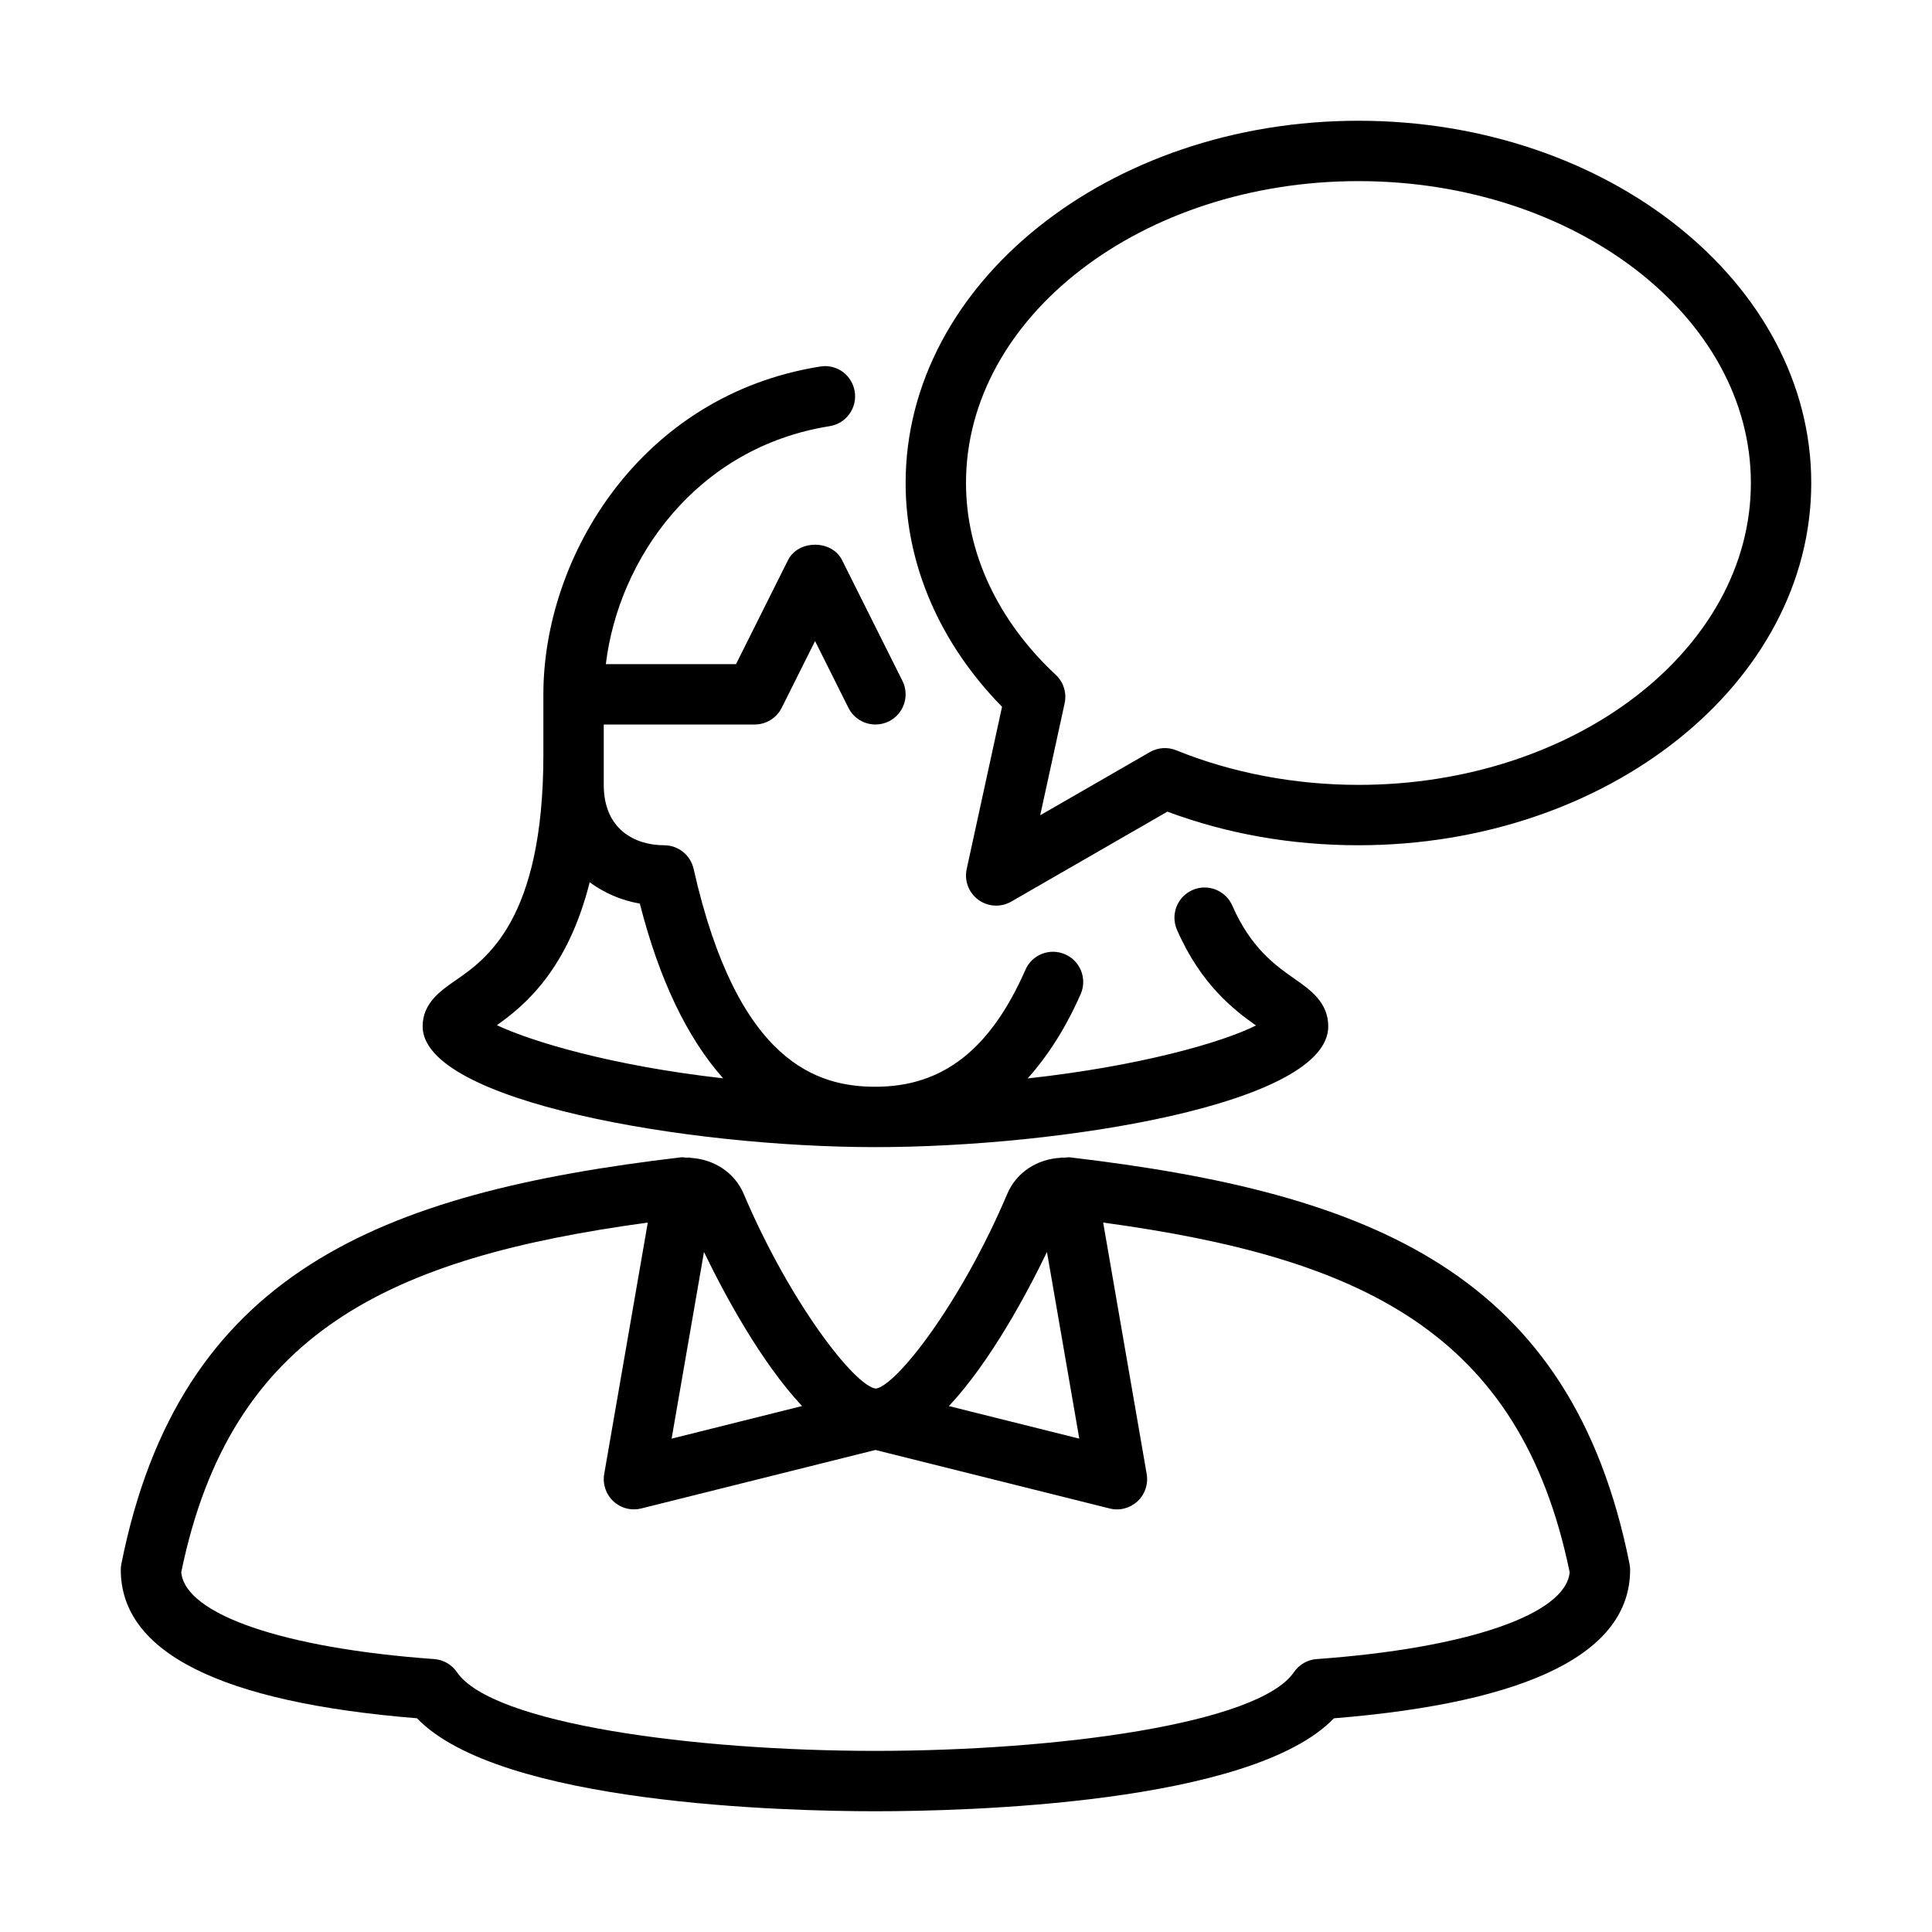
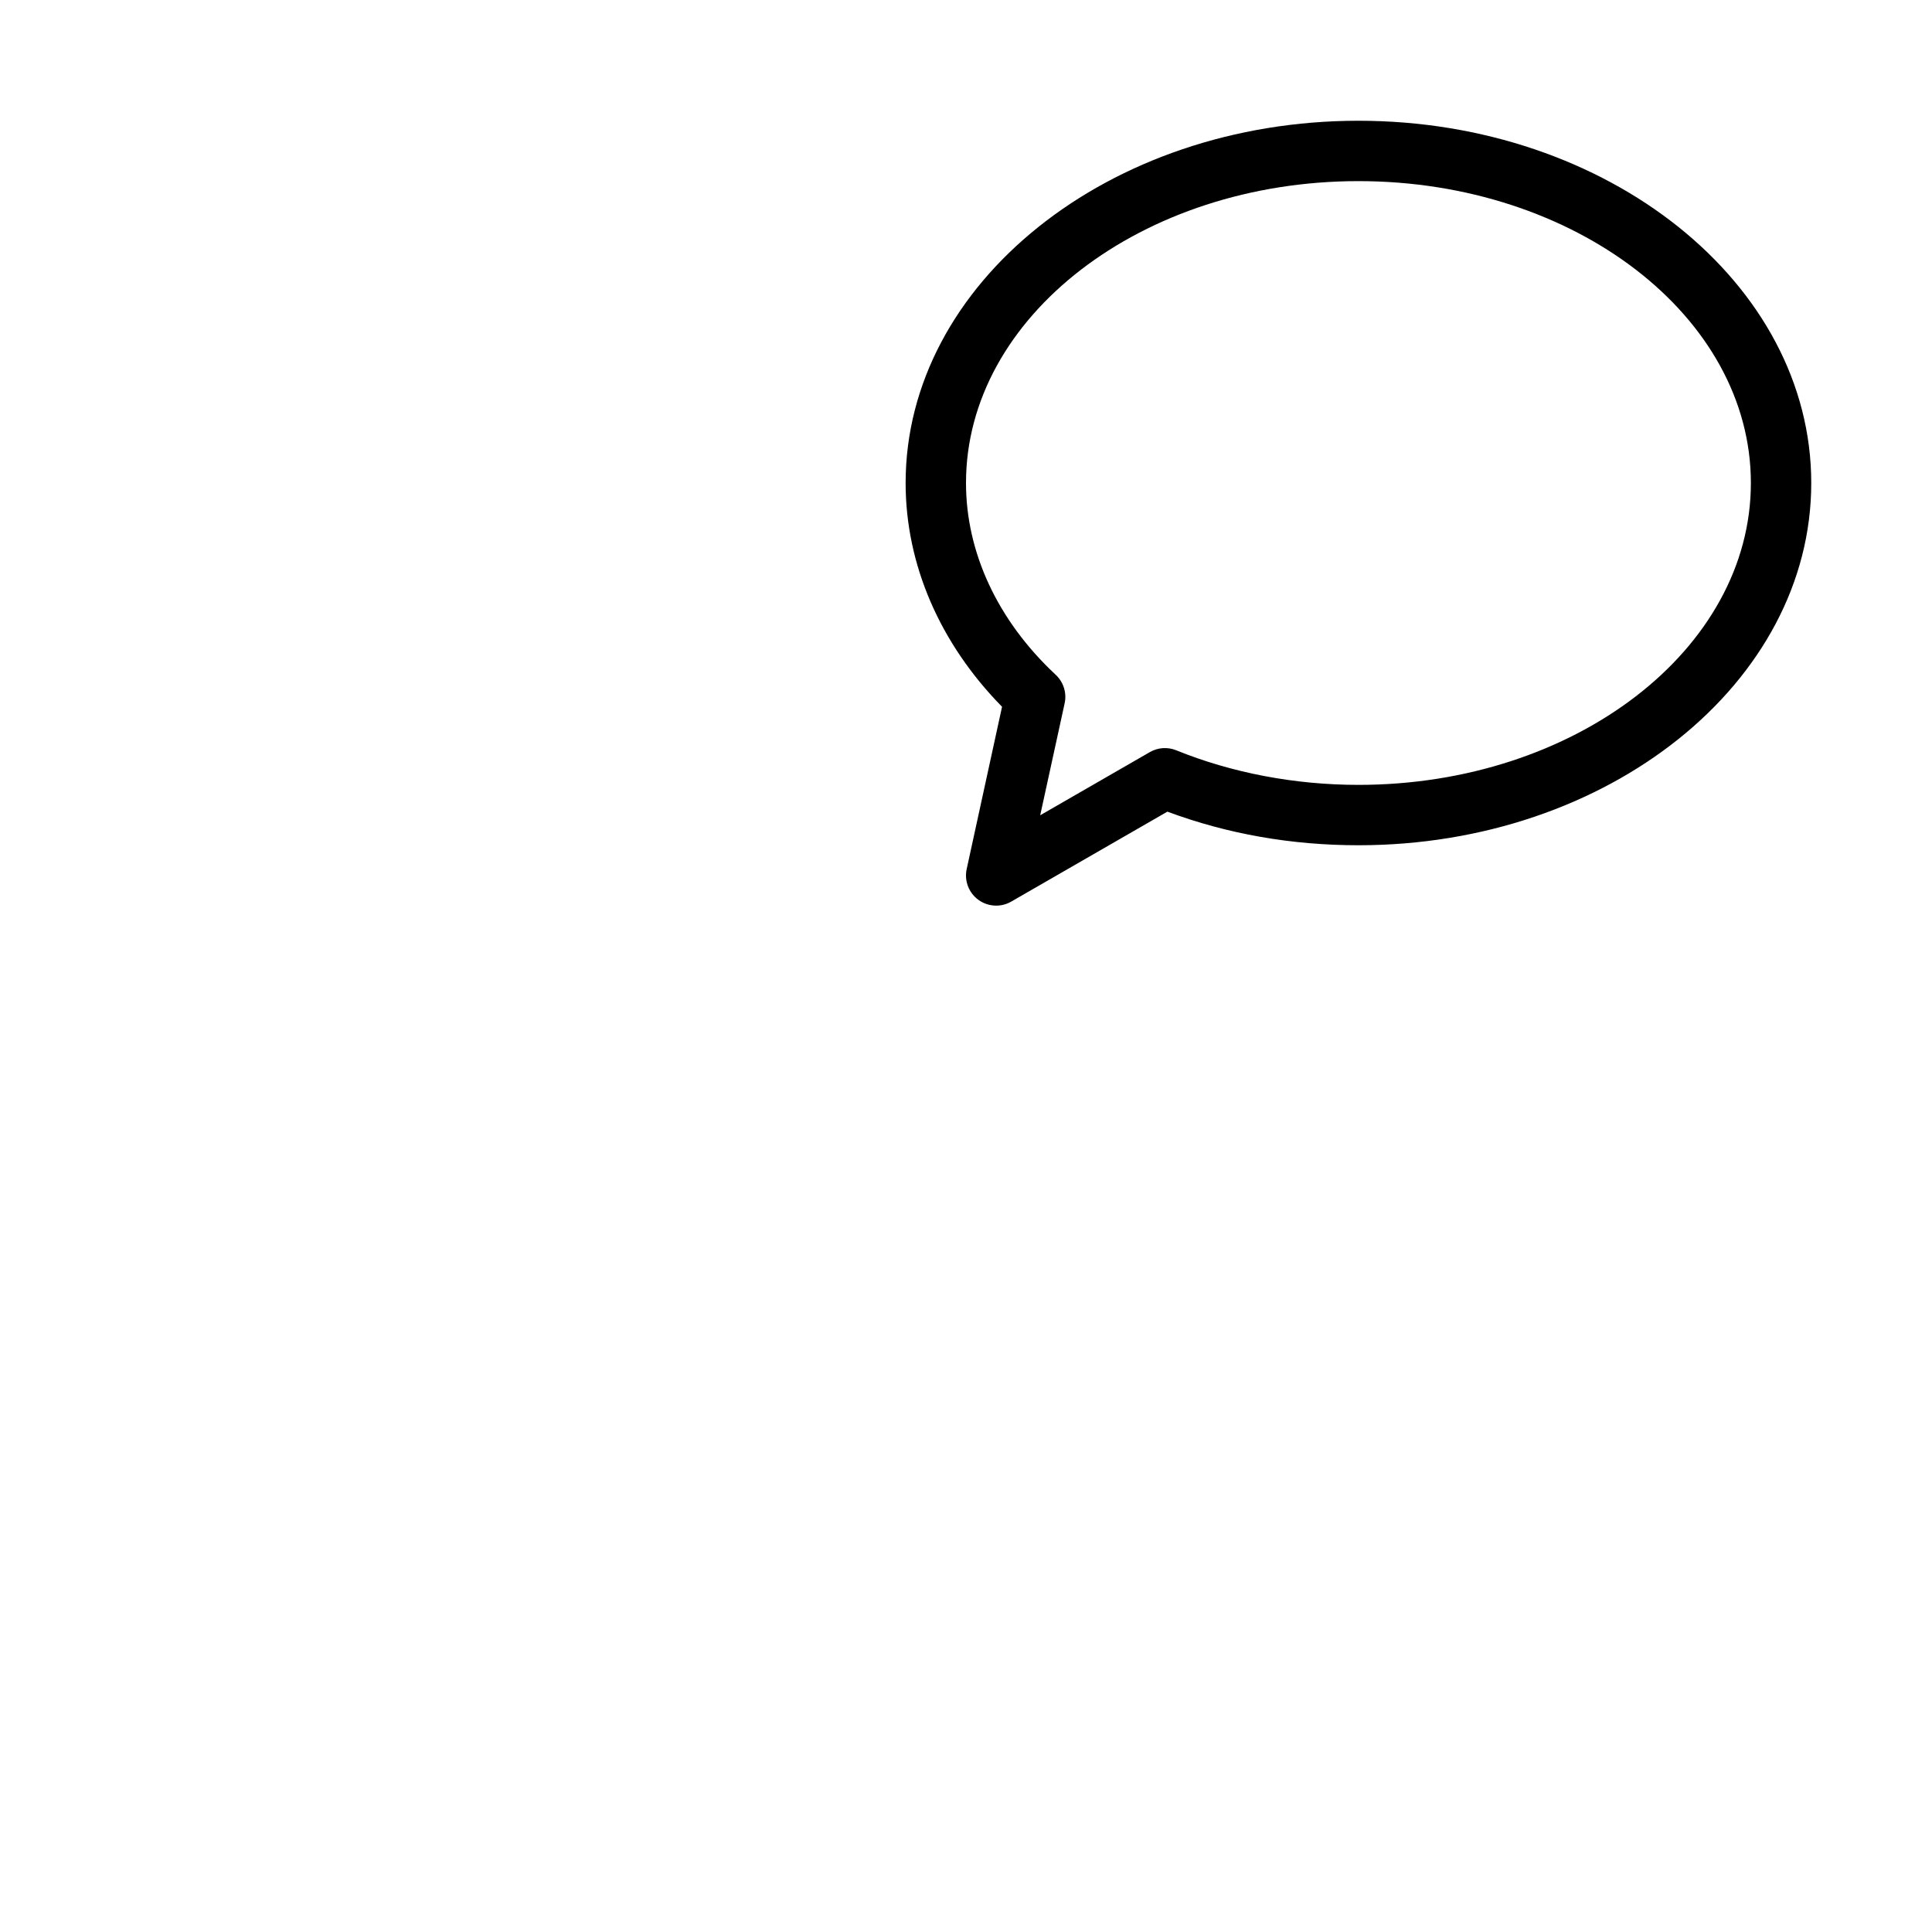
<svg xmlns="http://www.w3.org/2000/svg" width="800px" height="800px" viewBox="0 0 64 64" version="1.1">
  <title>spe-bubble-female</title>
  <desc>Created with Sketch.</desc>
  <defs>

</defs>
  <g id="64px-Line" stroke="none" stroke-width="1" fill="none" fill-rule="evenodd">
    <g id="spe-bubble-female">

</g>
-     <path d="M20,24 L25,24 C25.379,24 25.725,23.786 25.895,23.447 L27,21.236 L28.105,23.447 C28.281,23.798 28.633,24 29.001,24 C29.151,24 29.304,23.966 29.447,23.895 C29.941,23.648 30.141,23.047 29.894,22.553 L27.894,18.553 C27.554,17.875 26.445,17.875 26.105,18.553 L24.382,22 L20.069,22 C20.488,18.525 23.052,14.822 27.484,14.117 C28.029,14.03 28.401,13.518 28.314,12.972 C28.227,12.427 27.725,12.051 27.169,12.142 C21.214,13.09 18,18.443 18,23 L18,25 C18,30.47 16.104,31.777 15.087,32.479 C14.603,32.813 14,33.229 14,34 C14,36.479 22.736,38 29,38 C35.131,38 44,36.575 44,34 C44,33.204 43.406,32.789 42.882,32.423 C42.273,31.997 41.439,31.415 40.822,30 C40.601,29.495 40.012,29.262 39.506,29.482 C39,29.703 38.768,30.292 38.988,30.798 C39.781,32.616 40.884,33.462 41.606,33.97 C40.486,34.532 37.766,35.315 34.042,35.725 C34.713,34.974 35.305,34.053 35.798,32.931 C36.021,32.426 35.791,31.835 35.285,31.614 C34.778,31.39 34.188,31.621 33.968,32.127 C32.806,34.77 31.228,36 29,36 C27.112,36 24.434,35.252 22.976,28.78 C22.873,28.324 22.468,28 22,28 C21.033,28 20,27.475 20,26 L20,24 L20,24 Z M21.195,29.933 C21.838,32.452 22.763,34.378 23.955,35.721 C20.229,35.3 17.599,34.496 16.46,33.961 C17.388,33.304 18.808,32.114 19.534,29.226 C20.006,29.572 20.561,29.823 21.195,29.933 L21.195,29.933 Z" id="Shape" fill="#000000">
- 
- </path>
-     <path d="M35.438,38.338 C35.37,38.331 35.306,38.35 35.239,38.349 C35.211,38.351 35.185,38.342 35.156,38.346 C35.148,38.347 35.142,38.353 35.134,38.354 C34.371,38.391 33.672,38.83 33.369,39.544 C31.834,43.167 29.689,45.914 29.01,45.999 C28.315,45.912 26.17,43.163 24.634,39.544 C24.333,38.834 23.636,38.396 22.873,38.356 C22.864,38.354 22.857,38.348 22.848,38.346 C22.815,38.341 22.785,38.351 22.752,38.349 C22.687,38.349 22.625,38.331 22.56,38.338 C12.539,39.518 5.942,42.181 4.021,51.804 C4.008,51.868 4.001,51.934 4.001,51.999 C4.001,54.737 7.302,56.393 13.813,56.92 C16.556,59.771 26.05,60 29,60 C31.95,60 41.444,59.771 44.188,56.921 C50.7,56.394 54,54.738 54,52 C54,51.935 53.993,51.868 53.98,51.804 C52.057,42.182 45.461,39.518 35.438,38.338 L35.438,38.338 Z M34.682,41.474 L35.753,47.657 L31.434,46.578 C32.813,45.104 34.023,42.841 34.682,41.474 L34.682,41.474 Z M26.569,46.577 L22.248,47.657 L23.32,41.473 C23.98,42.84 25.19,45.103 26.569,46.577 L26.569,46.577 Z M43.617,54.959 C43.313,54.98 43.035,55.141 42.863,55.393 C41.696,57.104 35.006,58 29,58 C22.994,58 16.304,57.104 15.137,55.393 C14.965,55.141 14.687,54.981 14.383,54.959 C9.388,54.6 6.127,53.476 6.004,52.082 C7.64,44.111 12.924,41.663 21.459,40.499 L20.015,48.829 C19.957,49.162 20.072,49.502 20.32,49.732 C20.507,49.906 20.75,50 21,50 C21.081,50 21.162,49.99 21.242,49.97 L29,48.032 L36.758,49.97 C37.086,50.054 37.432,49.963 37.681,49.733 C37.929,49.504 38.043,49.164 37.986,48.83 L36.544,40.499 C45.076,41.663 50.359,44.114 51.997,52.083 C51.873,53.476 48.612,54.6 43.617,54.959 L43.617,54.959 Z" id="Shape" fill="#000000">
- 
- </path>
    <path d="M45,4 C36.729,4 30,9.383 30,16 C30,18.696 31.13,21.309 33.194,23.413 L32.023,28.787 C31.938,29.174 32.089,29.573 32.41,29.808 C32.585,29.936 32.792,30 33,30 C33.172,30 33.344,29.956 33.499,29.866 L38.671,26.887 C40.656,27.626 42.782,28 45,28 C53.271,28 60,22.617 60,16 C60,9.383 53.271,4 45,4 L45,4 Z M45,26 C42.897,26 40.811,25.604 38.964,24.854 C38.679,24.739 38.356,24.76 38.089,24.915 L34.458,27.007 L35.262,23.324 C35.317,23.099 35.294,22.856 35.185,22.637 C35.124,22.516 35.041,22.411 34.944,22.327 C33.045,20.545 32,18.299 32,16 C32,10.486 37.832,6 45,6 C52.168,6 58,10.486 58,16 C58,21.514 52.168,26 45,26 L45,26 Z" id="Shape" fill="#000000">

</path>
  </g>
</svg>